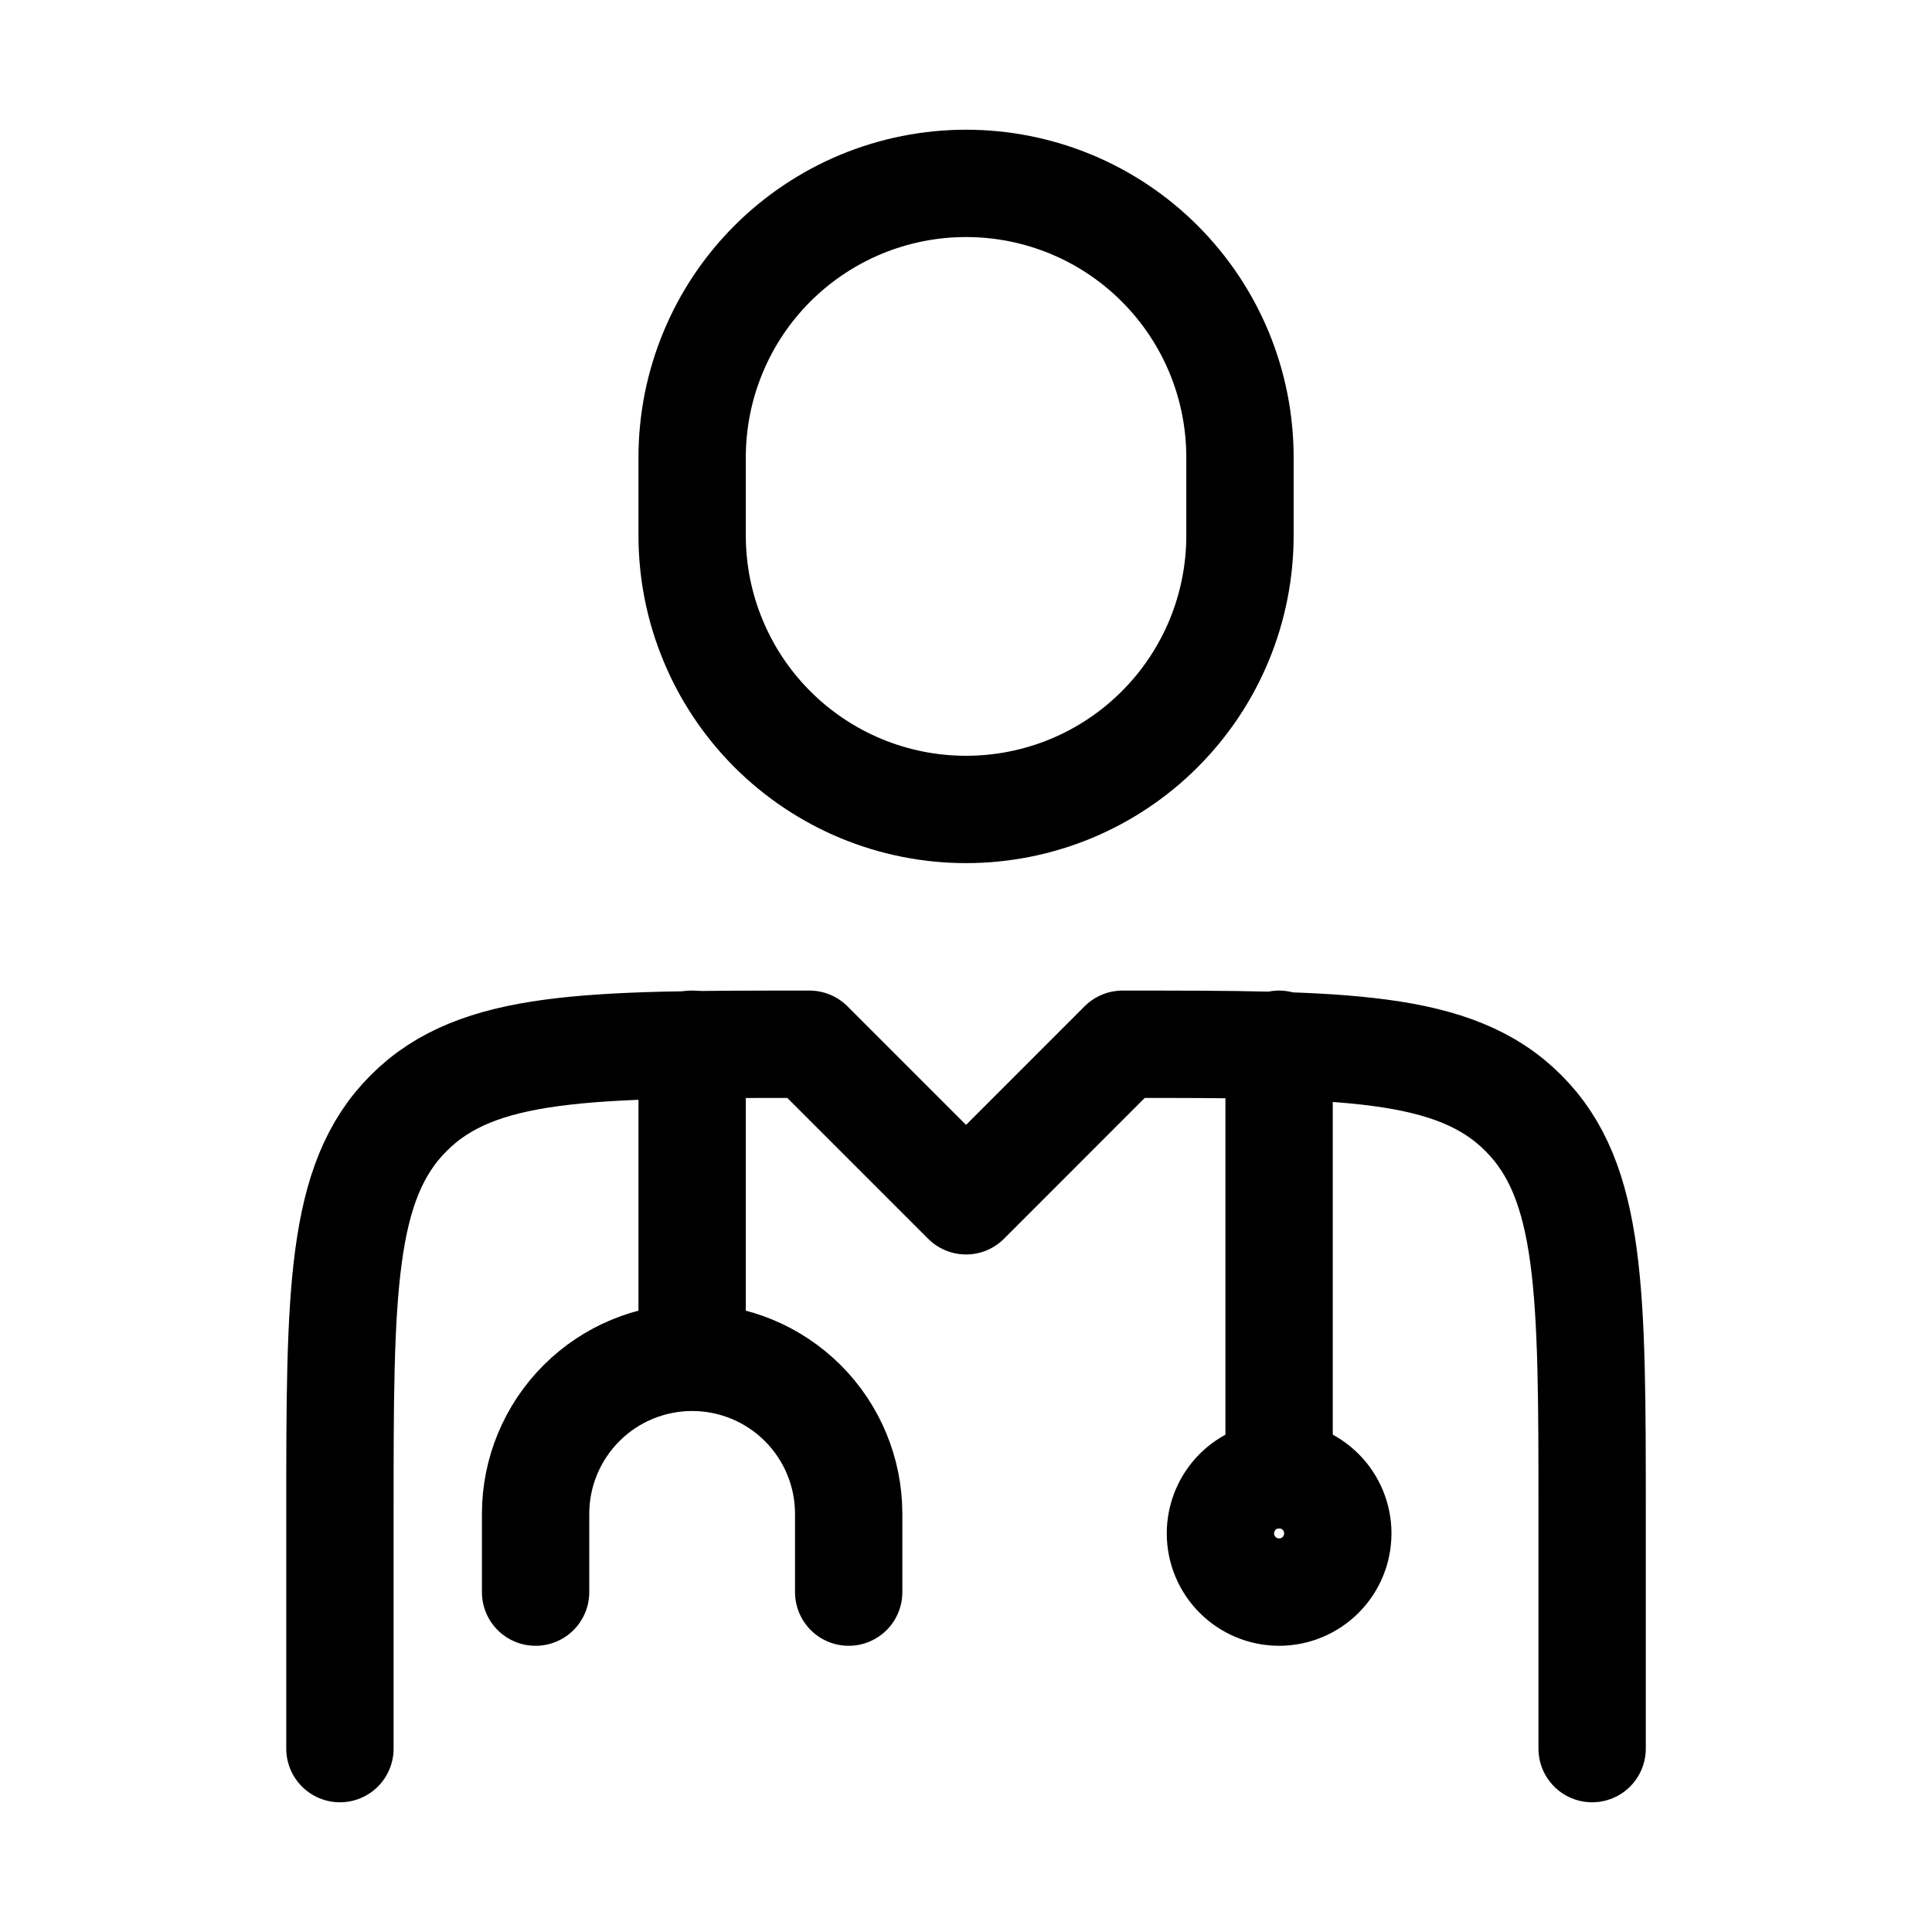
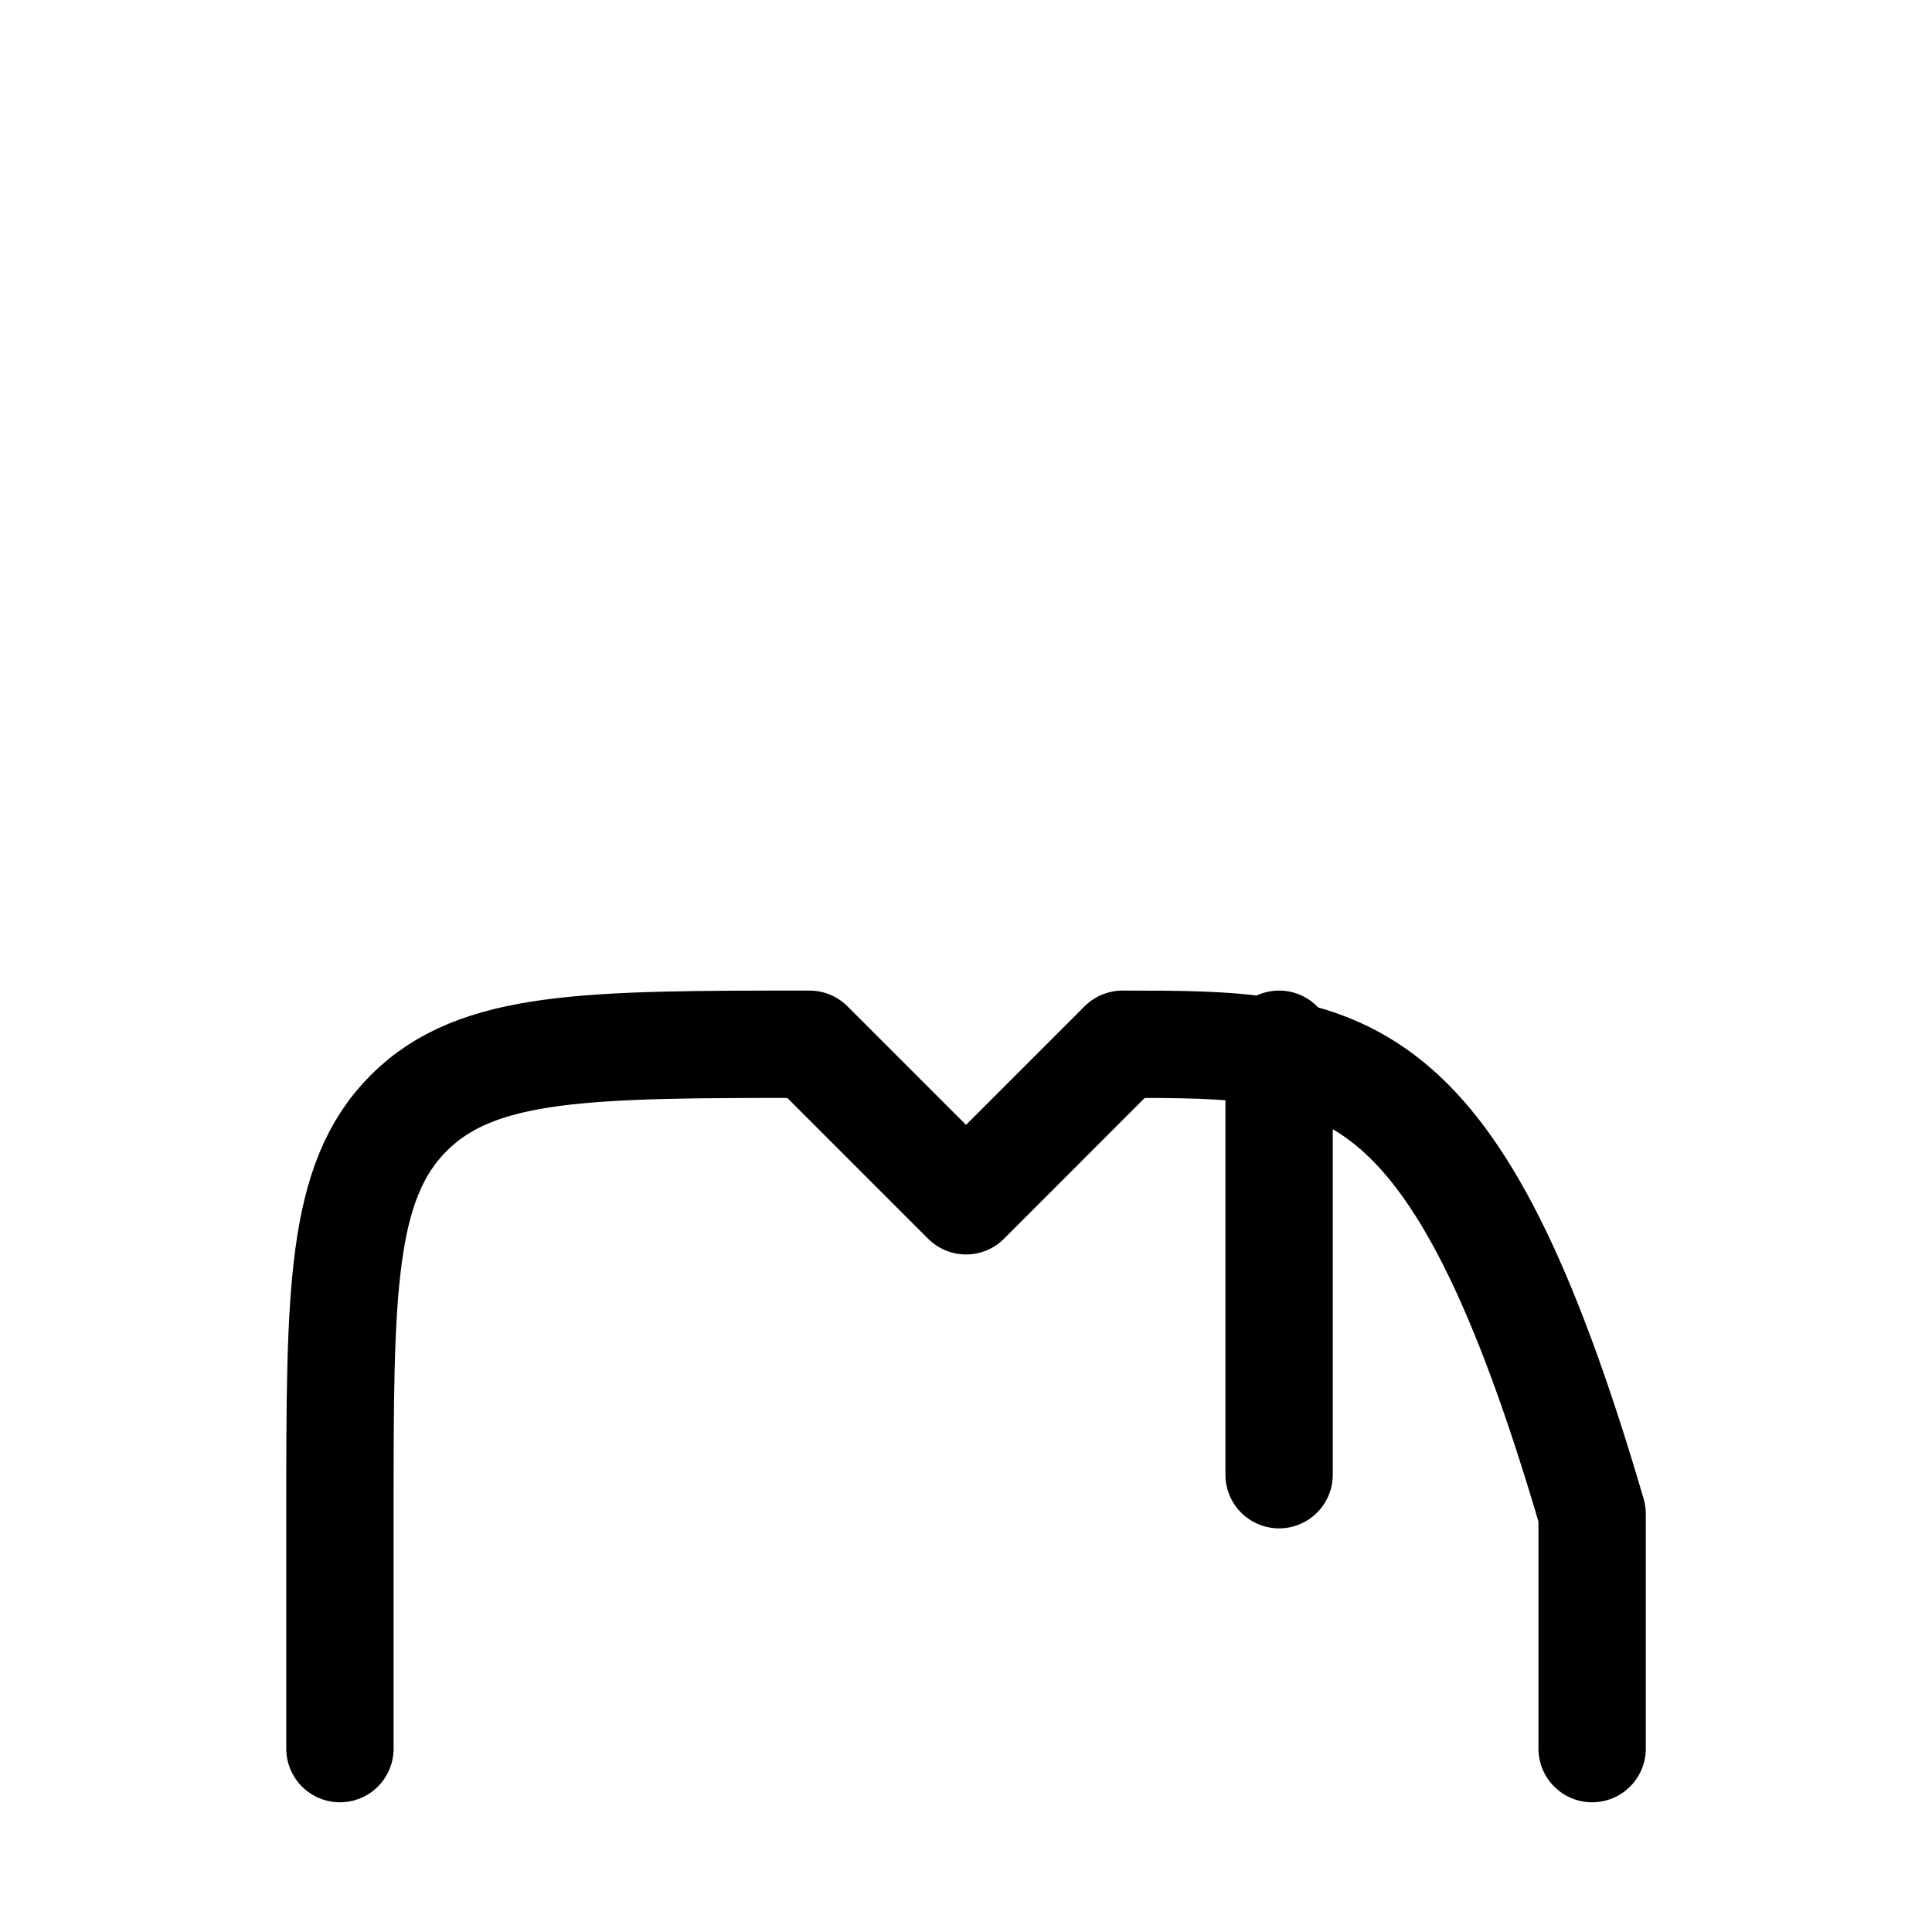
<svg xmlns="http://www.w3.org/2000/svg" width="36" height="36" viewBox="0 0 36 36" fill="none">
-   <path d="M29.667 32.583V28.208C29.667 24.084 29.667 22.02 28.385 20.74C27.105 19.458 25.041 19.458 20.917 19.458L18.001 22.375L15.084 19.458C10.96 19.458 8.896 19.458 7.616 20.74C6.334 22.02 6.334 24.084 6.334 28.208V32.583M23.834 19.458V27.479" stroke="black" stroke-width="2" stroke-linecap="round" stroke-linejoin="round" />
-   <path d="M12.897 19.458V25.292M12.897 25.292C13.671 25.292 14.412 25.599 14.96 26.146C15.507 26.693 15.814 27.435 15.814 28.208V29.667M12.897 25.292C12.124 25.292 11.382 25.599 10.835 26.146C10.288 26.693 9.98 27.435 9.98 28.208V29.667M23.105 9.979V8.521C23.105 7.851 22.973 7.187 22.717 6.568C22.46 5.948 22.084 5.386 21.61 4.912C21.137 4.438 20.574 4.062 19.955 3.805C19.335 3.549 18.672 3.417 18.001 3.417C17.331 3.417 16.667 3.549 16.048 3.805C15.429 4.062 14.866 4.438 14.392 4.912C13.918 5.386 13.542 5.948 13.286 6.568C13.029 7.187 12.897 7.851 12.897 8.521V9.979C12.897 10.649 13.029 11.313 13.286 11.932C13.542 12.552 13.918 13.114 14.392 13.588C14.866 14.062 15.429 14.438 16.048 14.695C16.667 14.951 17.331 15.083 18.001 15.083C18.672 15.083 19.335 14.951 19.955 14.695C20.574 14.438 21.137 14.062 21.61 13.588C22.084 13.114 22.46 12.552 22.717 11.932C22.973 11.313 23.105 10.649 23.105 9.979ZM24.928 28.573C24.928 28.863 24.813 29.141 24.608 29.346C24.403 29.551 24.125 29.667 23.835 29.667C23.545 29.667 23.266 29.551 23.061 29.346C22.856 29.141 22.741 28.863 22.741 28.573C22.741 28.283 22.856 28.005 23.061 27.799C23.266 27.594 23.545 27.479 23.835 27.479C24.125 27.479 24.403 27.594 24.608 27.799C24.813 28.005 24.928 28.283 24.928 28.573Z" stroke="black" stroke-width="2" stroke-linecap="round" stroke-linejoin="round" />
+   <path d="M29.667 32.583V28.208C27.105 19.458 25.041 19.458 20.917 19.458L18.001 22.375L15.084 19.458C10.96 19.458 8.896 19.458 7.616 20.74C6.334 22.02 6.334 24.084 6.334 28.208V32.583M23.834 19.458V27.479" stroke="black" stroke-width="2" stroke-linecap="round" stroke-linejoin="round" />
</svg>